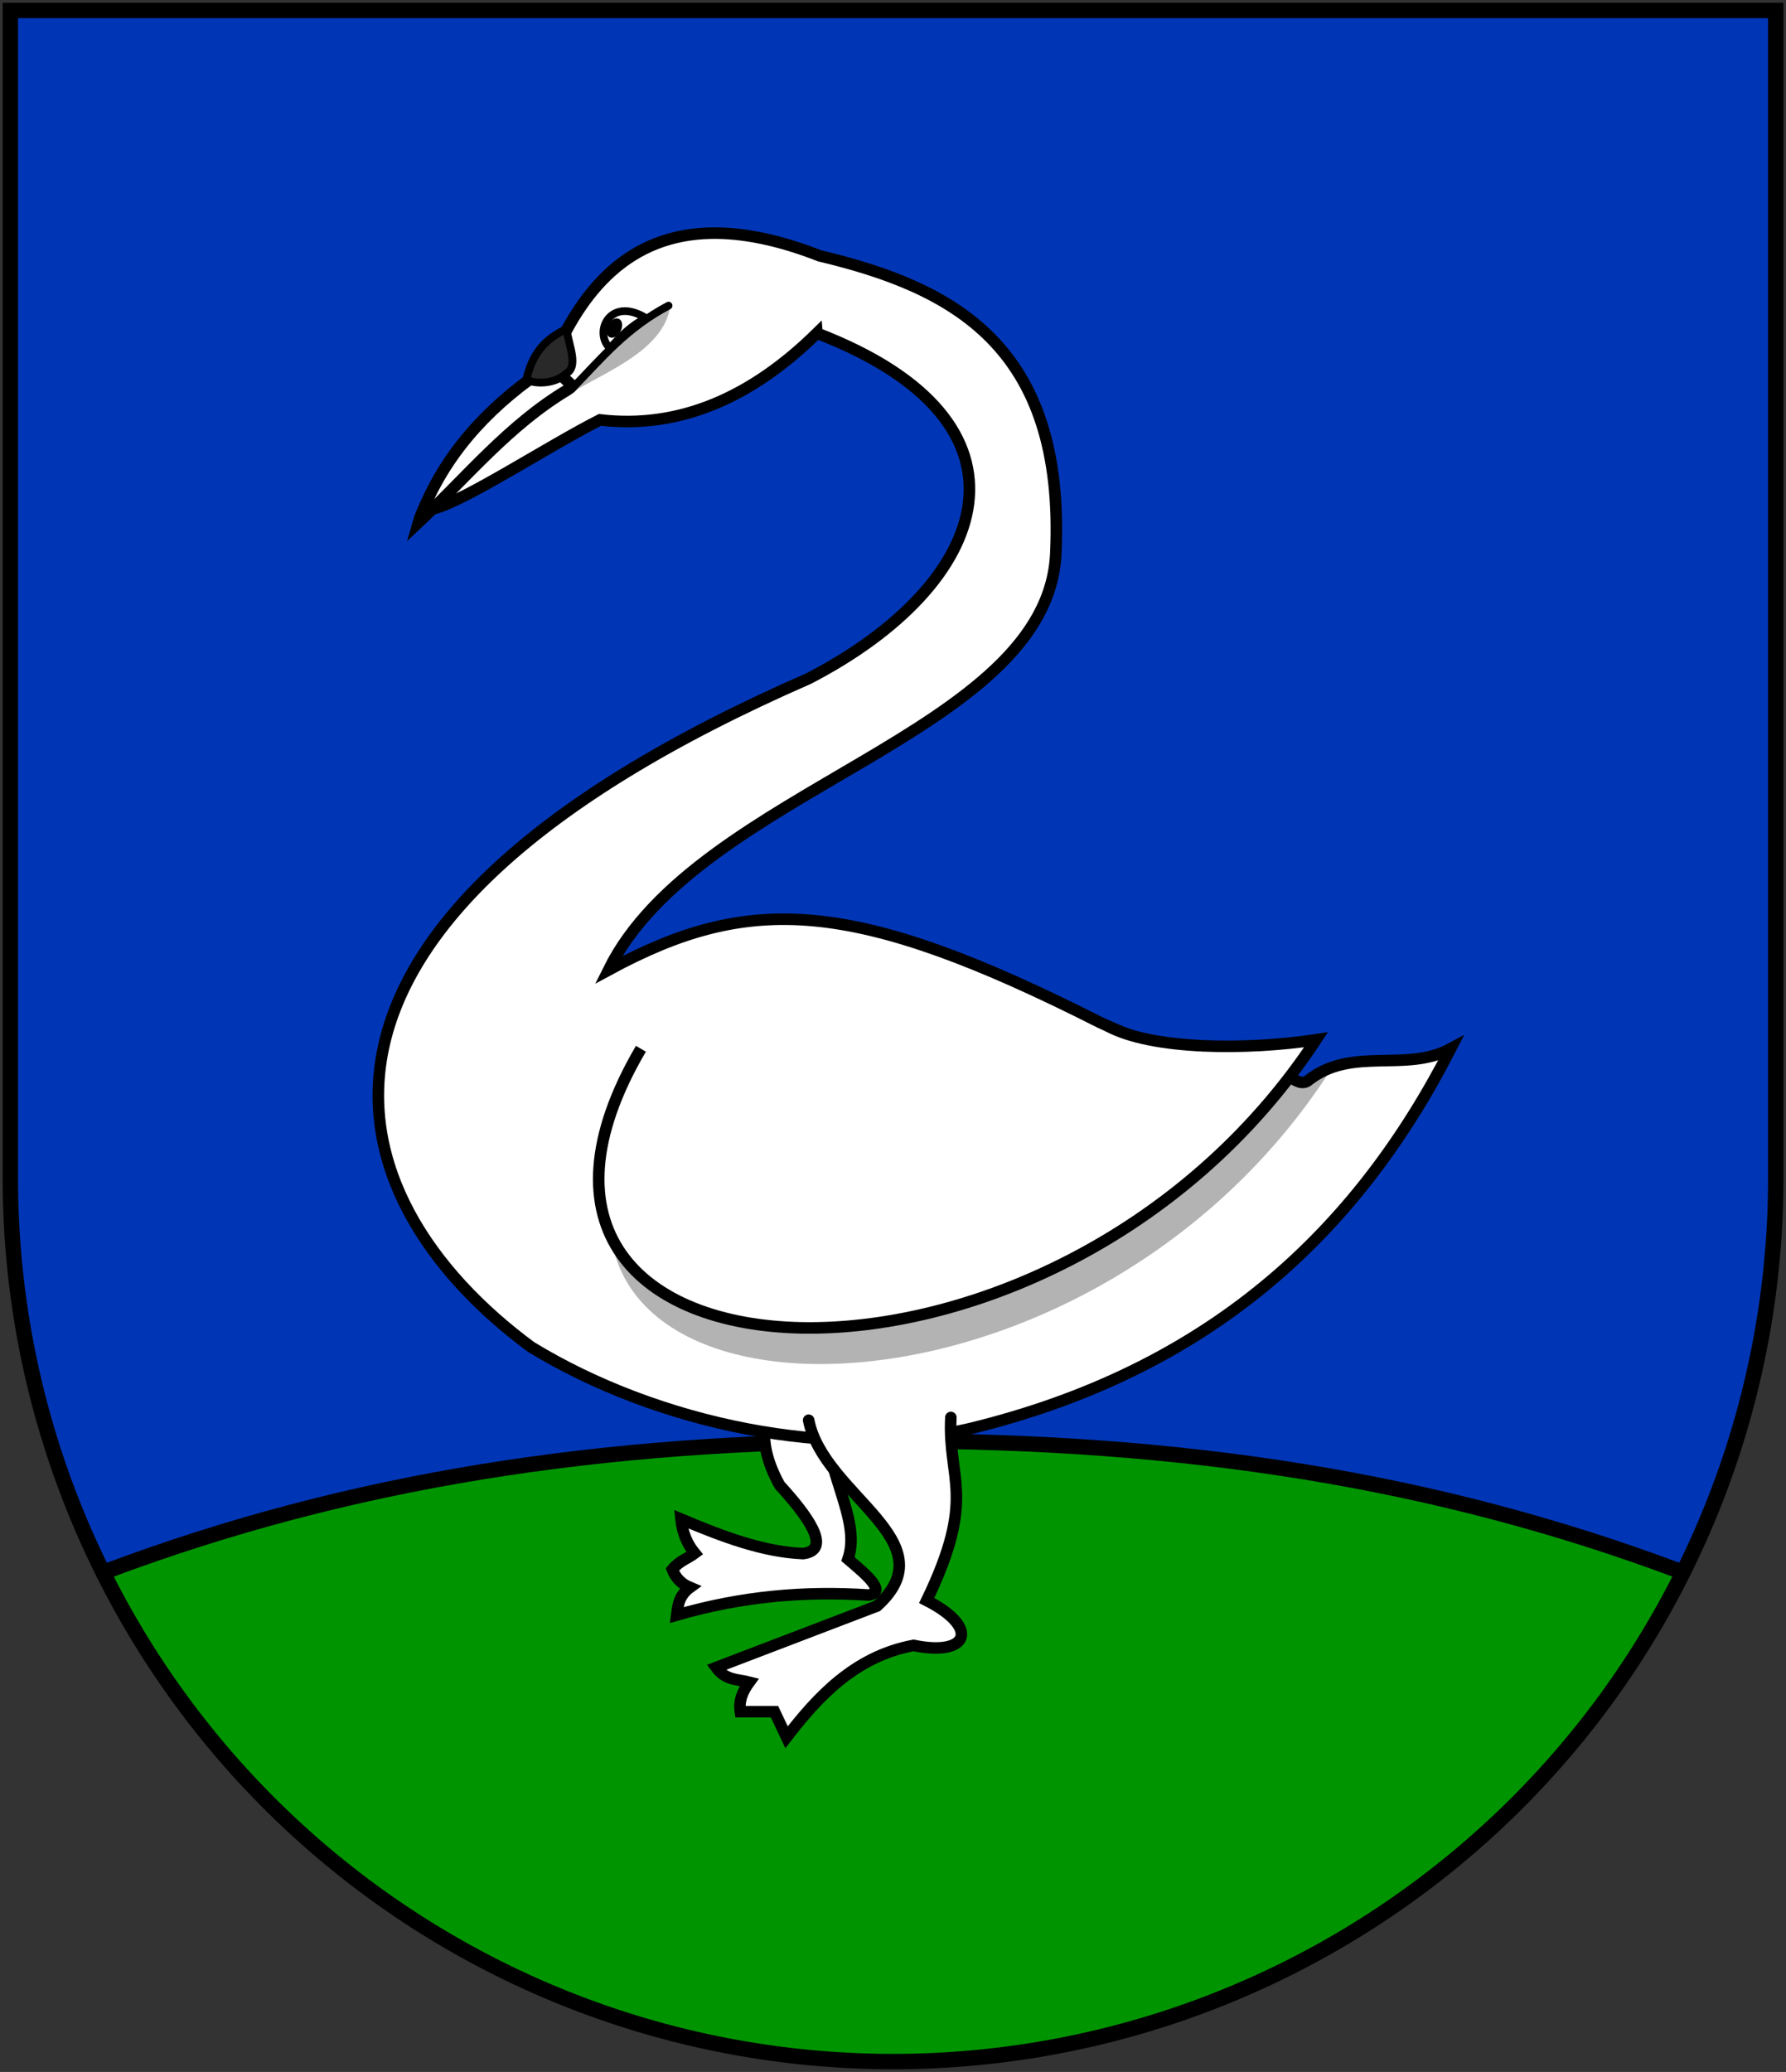
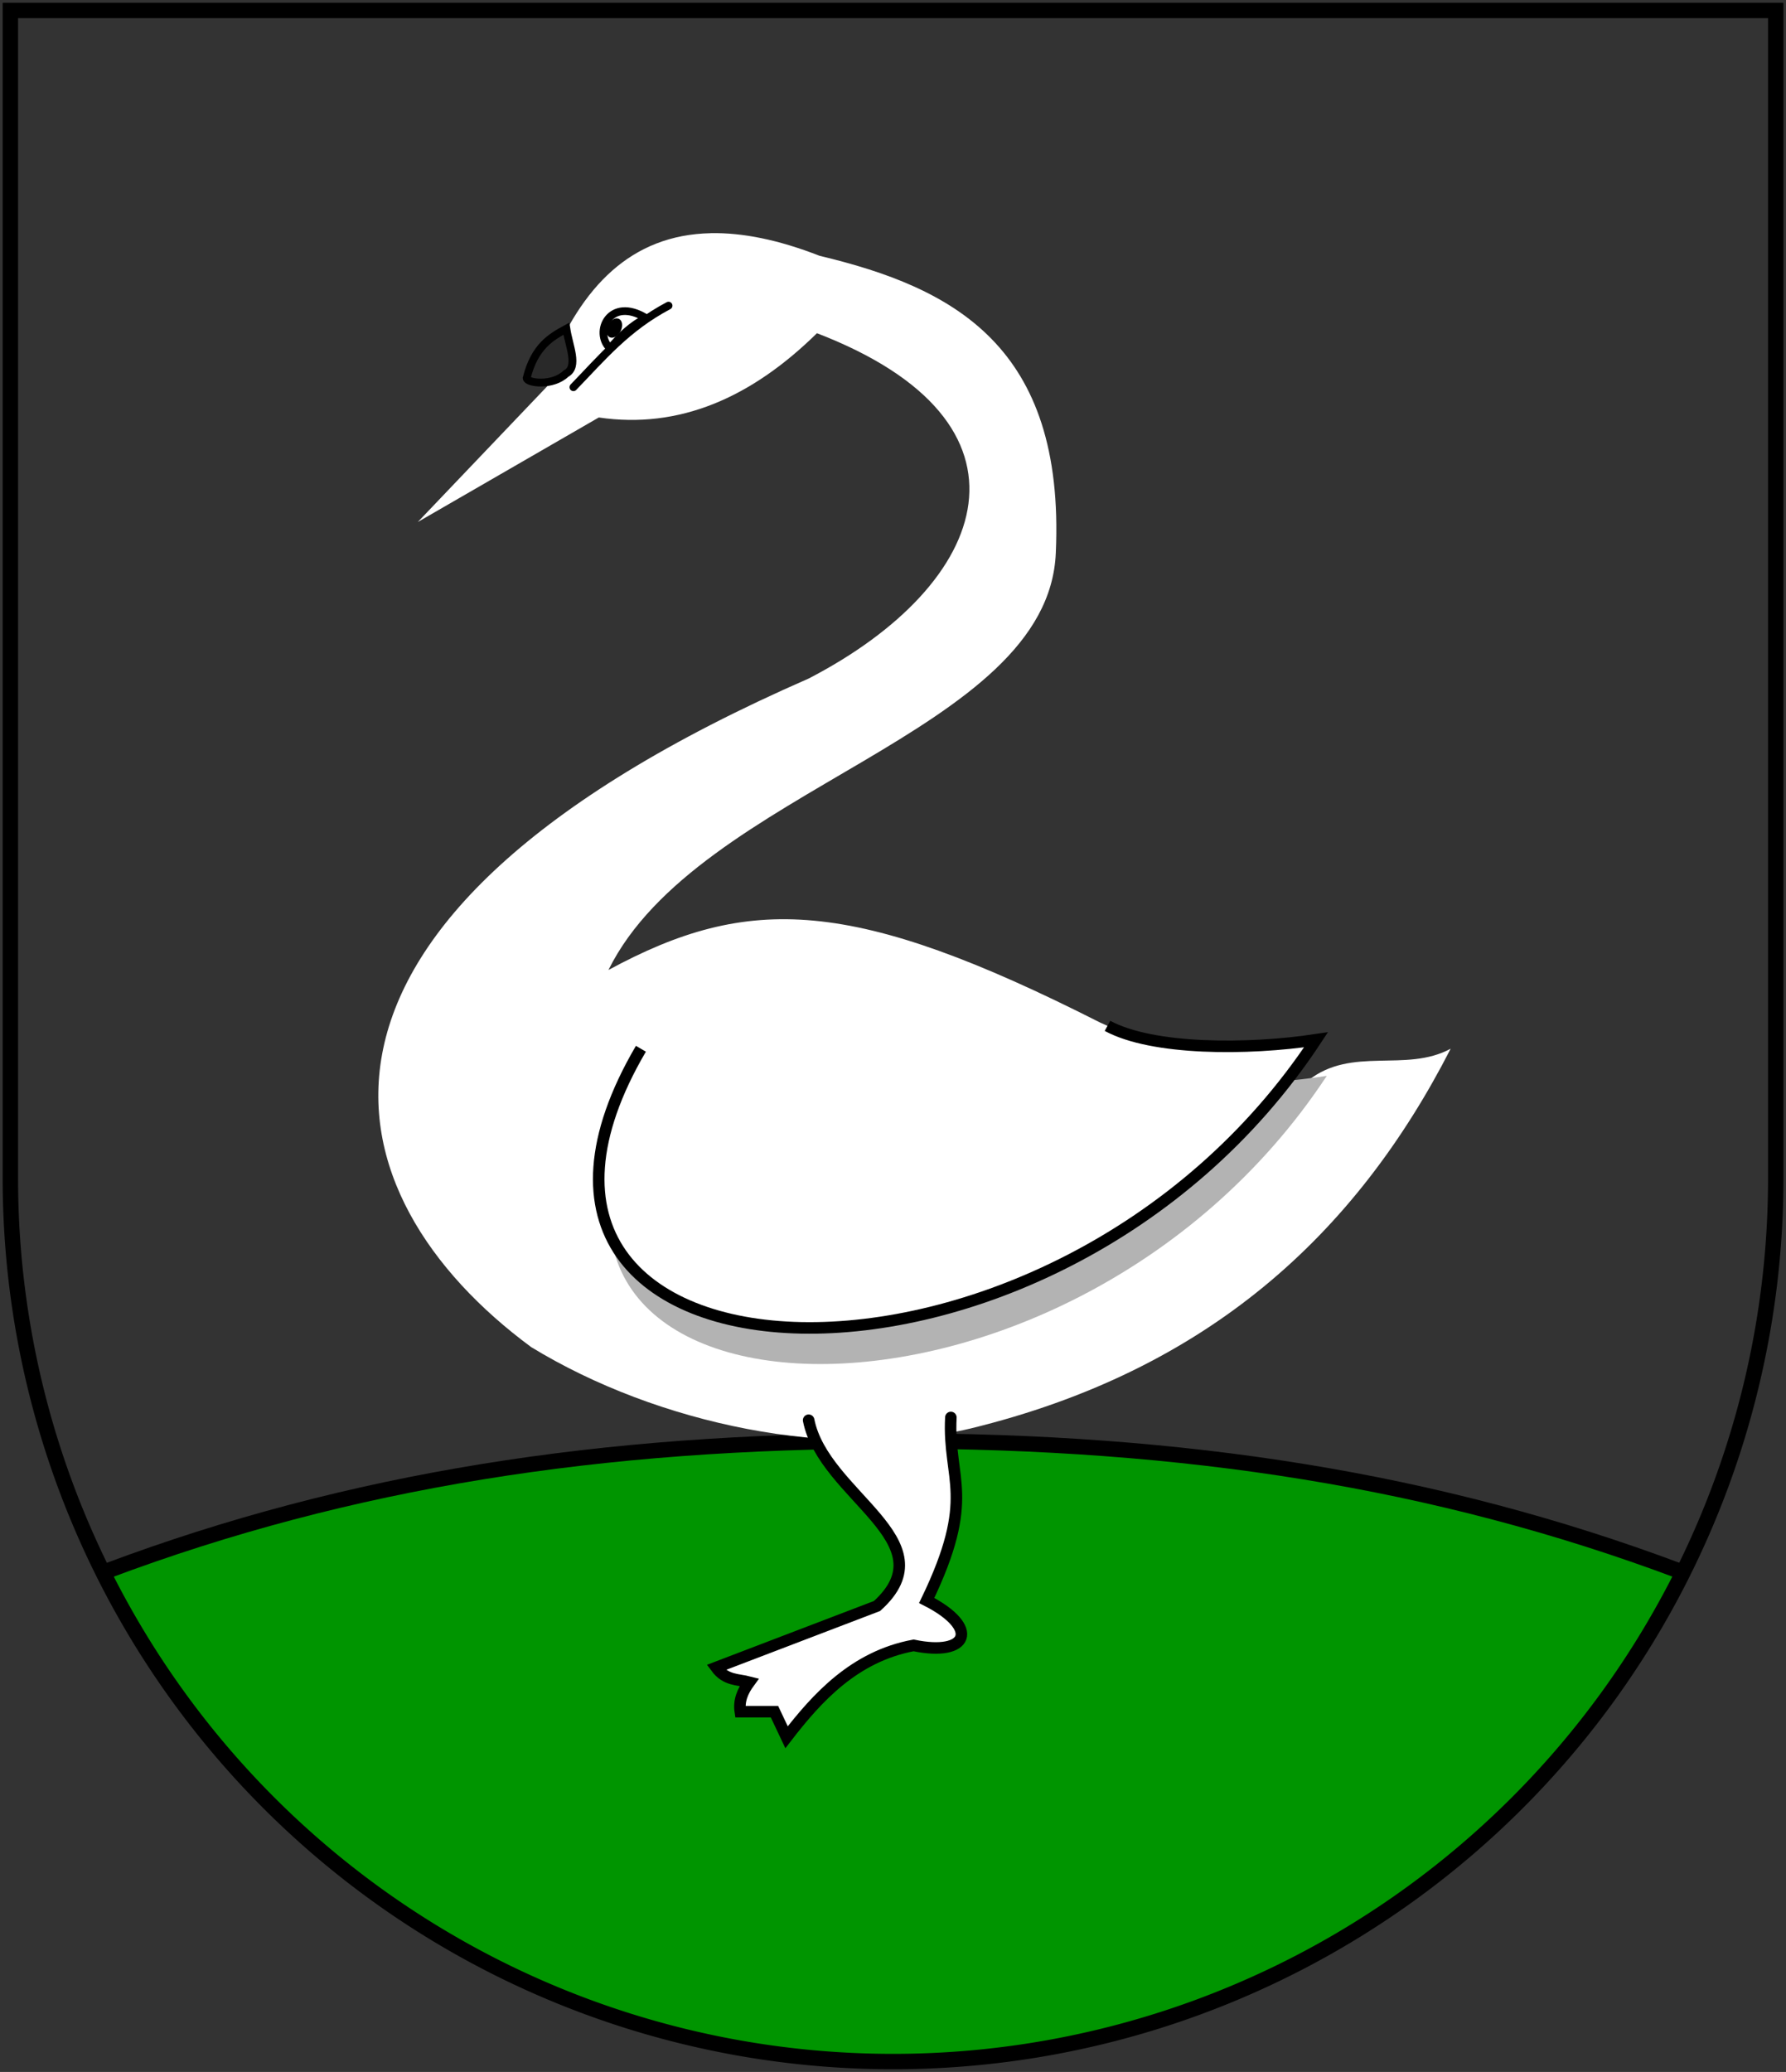
<svg xmlns="http://www.w3.org/2000/svg" height="269.16" width="232.12" version="1.1">
  <rect width="100%" height="100%" fill="#333333" stroke="none" />
-   <path fill="#0036b6" d="m1.347 1.361v151.73a114.72 114.72 0 0 0 229.44 0v-151.73z" />
  <path d="m116.06 187.19c-37.86 0-70.586 5.067-102.11 16.875l-0.19 0.666a114.72 114.72 0 0 0 204.63 0l-0.19-0.666c-31.522-11.808-64.279-16.875-102.14-16.875z" fill="#009500" />
  <path d="m218.2 204.06c-31.522-11.808-64.279-16.875-102.14-16.875-37.86 0-70.586 5.067-102.11 16.875" stroke="#000" stroke-width="2" fill="none" />
  <g>
-     <path d="m99.715 183.7c-0.806 2.671-0.33 5.732 1.615 9.241 4.776 5.205 6.283 8.458 3.05 8.882-5.293-0.222-10.587-2.263-15.88-4.486 0.182 1.718 0.775 3.201 1.794 4.441-0.885 0.669-2.022 0.992-2.916 2.108 0.415 1.067 1.155 1.864 2.288 2.333-1.597 1.158-1.582 2.724-1.705 3.589 8.434-2.428 16.508-3.155 24.942-2.602 2.404-0.434-0.422-2.731-2.692-4.665 1.796-5.28-3.181-11.382-2.871-18.841z" stroke="#000" stroke-width="1.5" fill="#fff" />
    <path d="m92.385 30.293c-10.407 0.21-16.832 6.996-21.02 17.48l1.051 1.051-18.113 18.986 23.521-13.578c10.45 1.536 19.815-2.557 28.352-10.945 30.099 11.572 22.768 32.521-1.078 44.859-72.857 31.825-62.548 67.304-36.066 86.848 16.479 10.055 39.272 14.759 57.061 10.586 30.831-7.504 50.079-25.19 62.445-49.346-5.853 3.162-12.827-0.374-18.521 4.127-1.399 1.106-3.181-1.678-4.955-1.803-7.454-0.523-14.827-2.351-22.102-5.732-32.14-16.28-45.621-16.71-63.88-6.82 11.654-23.58 57.18-30.616 58.14-54.194 1.21-26.875-13.34-34.443-30.69-38.578-5.39-2.103-10.073-3.027-14.145-2.945z" fill="#fff" />
    <path d="m84.693 140.93c-27.13 46.261 53.46 50.815 87.745-1.166-8.865 1.338-17.809 1.504-26.843 0.305z" fill="#b3b3b3" />
-     <path d="m87.043 40.169c-4.857 2.082-8.915 6.582-12.21 10.514 4.214-2.502 11.12-5.21 12.21-10.514z" fill="#b3b3b3" />
  </g>
  <path d="m74.525 50.3c3.718-3.836 6.903-7.708 12.363-10.595" stroke="#000" stroke-linecap="round" stroke-width="1.015" fill="none" />
  <path d="m83.961 41.323c-4.68-2.887-6.884 1.845-4.673 3.933 1.338-1.59 2.892-3.054 4.673-3.933z" stroke="#000" fill="#fff" />
  <ellipse rx=".913" ry="1.336" transform="matrix(.886 .464 -.464 .886 0 0)" cy=".711" cx="90.482" />
-   <path d="m106.18 43.287c30.099 11.572 22.768 32.521-1.078 44.859-72.857 31.825-62.548 67.304-36.066 86.848 16.479 10.055 39.272 14.759 57.061 10.586 30.831-7.504 50.079-25.19 62.445-49.346-5.853 3.162-12.827-0.374-18.521 4.127-1.399 1.106-3.181-1.678-4.955-1.803-7.454-0.523-14.827-2.351-22.102-5.732-32.14-16.28-45.621-16.71-63.88-6.82 11.654-23.58 57.18-30.616 58.14-54.194 1.21-26.875-13.34-34.443-30.69-38.578-5.39-2.103-10.073-3.027-14.145-2.945-10.407 0.21-16.833 6.996-21.02 17.48l1.051 1.051-16.06 17.266c4.035-1.008 14.777-8.063 21.611-11.54 10.307 1.218 19.672-2.876 28.209-11.264z" stroke="#000" stroke-width="1.5" fill="none" />
  <path d="m123.58 184.14c-0.419 8.172 3.372 10.272-3.14 23.775 6.999 3.567 5.41 7.319-1.705 5.832-7.687 1.434-12.537 6.782-16.508 11.933l-1.57-3.32h-4.441c-0.226-1.449 0.32-2.684 1.166-3.836-1.477-0.384-3.05-0.197-4.306-1.907l20.904-7.985c9.404-8.471-6.938-14.303-8.882-24.134" stroke="#000" stroke-linecap="round" stroke-width="1.5" fill="#fff" />
  <g>
-     <path d="m71.495 47.445c-7.428 4.849-12.878 10.687-16.095 17.858-0.382 0.851-0.815 1.776-1.05 2.61 6.359-5.985 11.771-12.687 19.387-17.254 0.882-0.566 0.582-0.625 0.333-0.843z" stroke="#000" stroke-width="1.5" fill="#fff" />
+     <path d="m71.495 47.445z" stroke="#000" stroke-width="1.5" fill="#fff" />
    <path d="m73.607 42.704c-1.911 1.044-4.118 2.247-5.159 6.415 0.046 0.648 3.358 1.099 5.114-0.583 1.677-0.889 0.375-3.622 0.045-5.832z" stroke="#000" stroke-width="1.015px" fill="#292929" />
    <path d="m83.297 136.24c-27.13 46.261 53.46 50.815 87.745-1.166-8.865 1.338-20.751 2.122-26.594-1.047" fill="#fff" />
  </g>
  <path d="m83.297 136.24c-27.13 46.261 53.46 50.815 87.745-1.166-8.865 1.338-21.263 1.359-27.107-1.81" stroke="#000" stroke-width="1.5" fill="none" />
  <path d="m1.347 1.361v151.73a114.72 114.72 0 0 0 229.44 0v-151.73z" stroke="#000" stroke-width="2" fill="none" />
</svg>